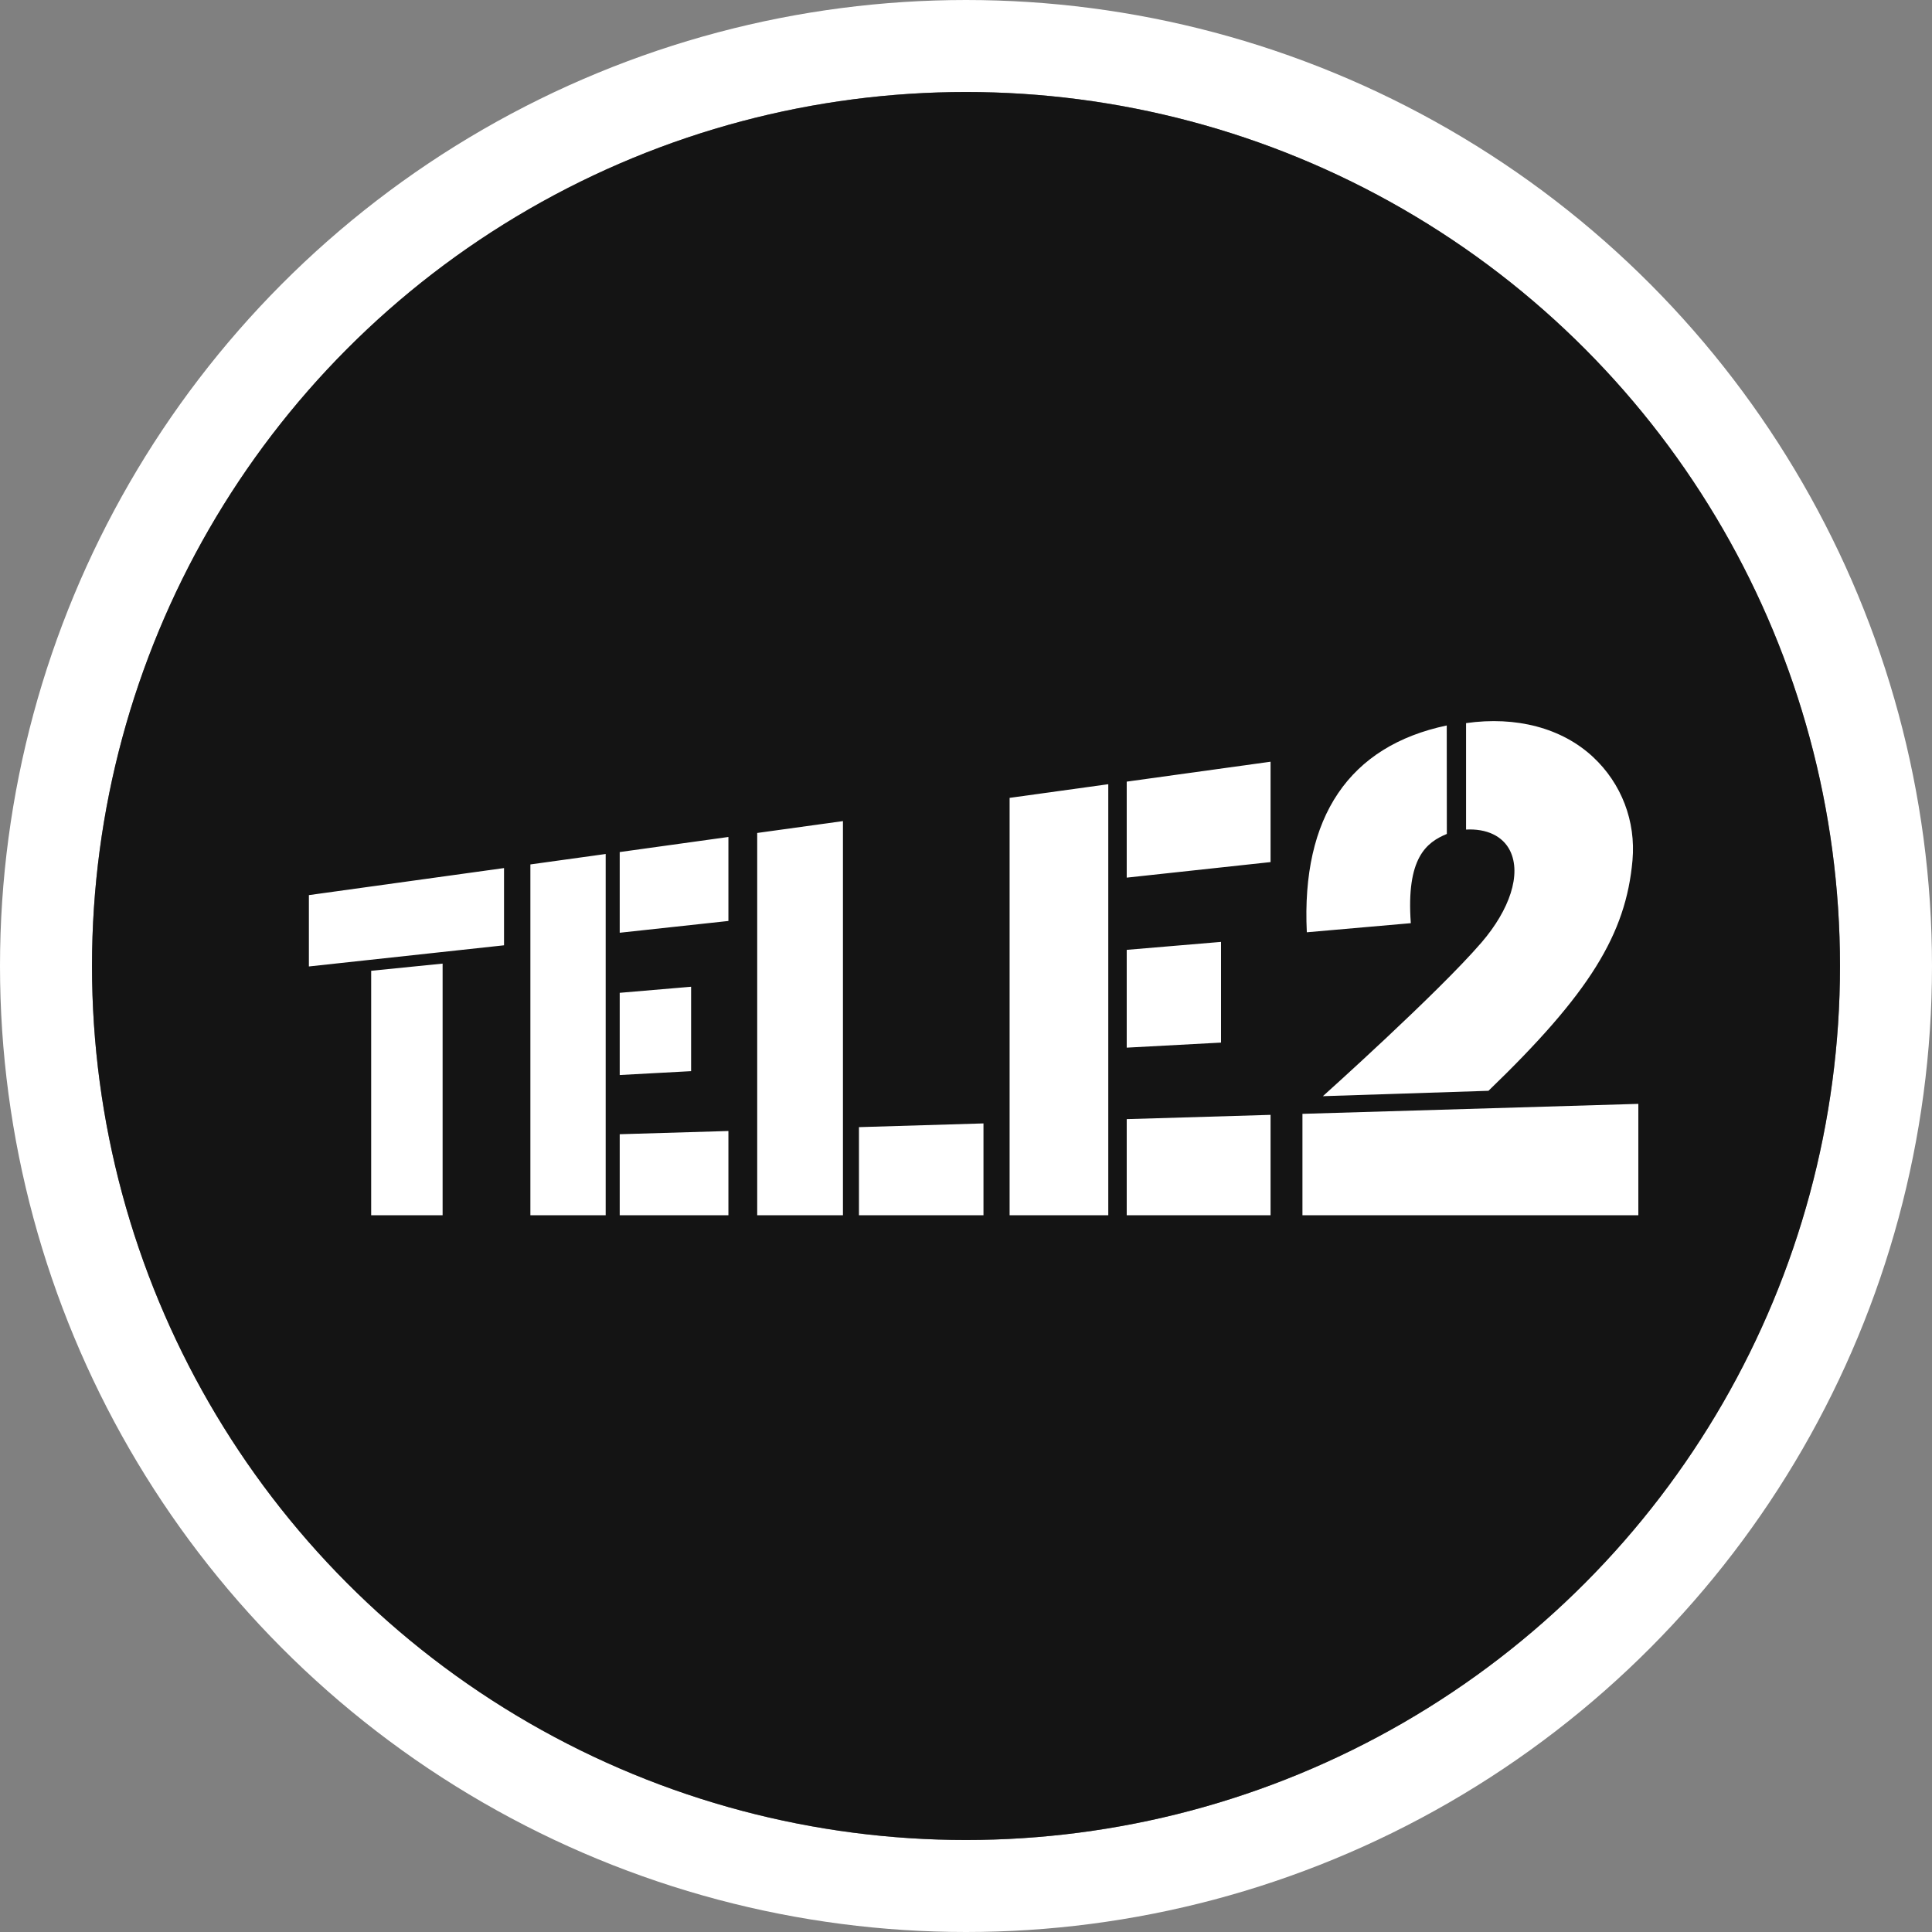
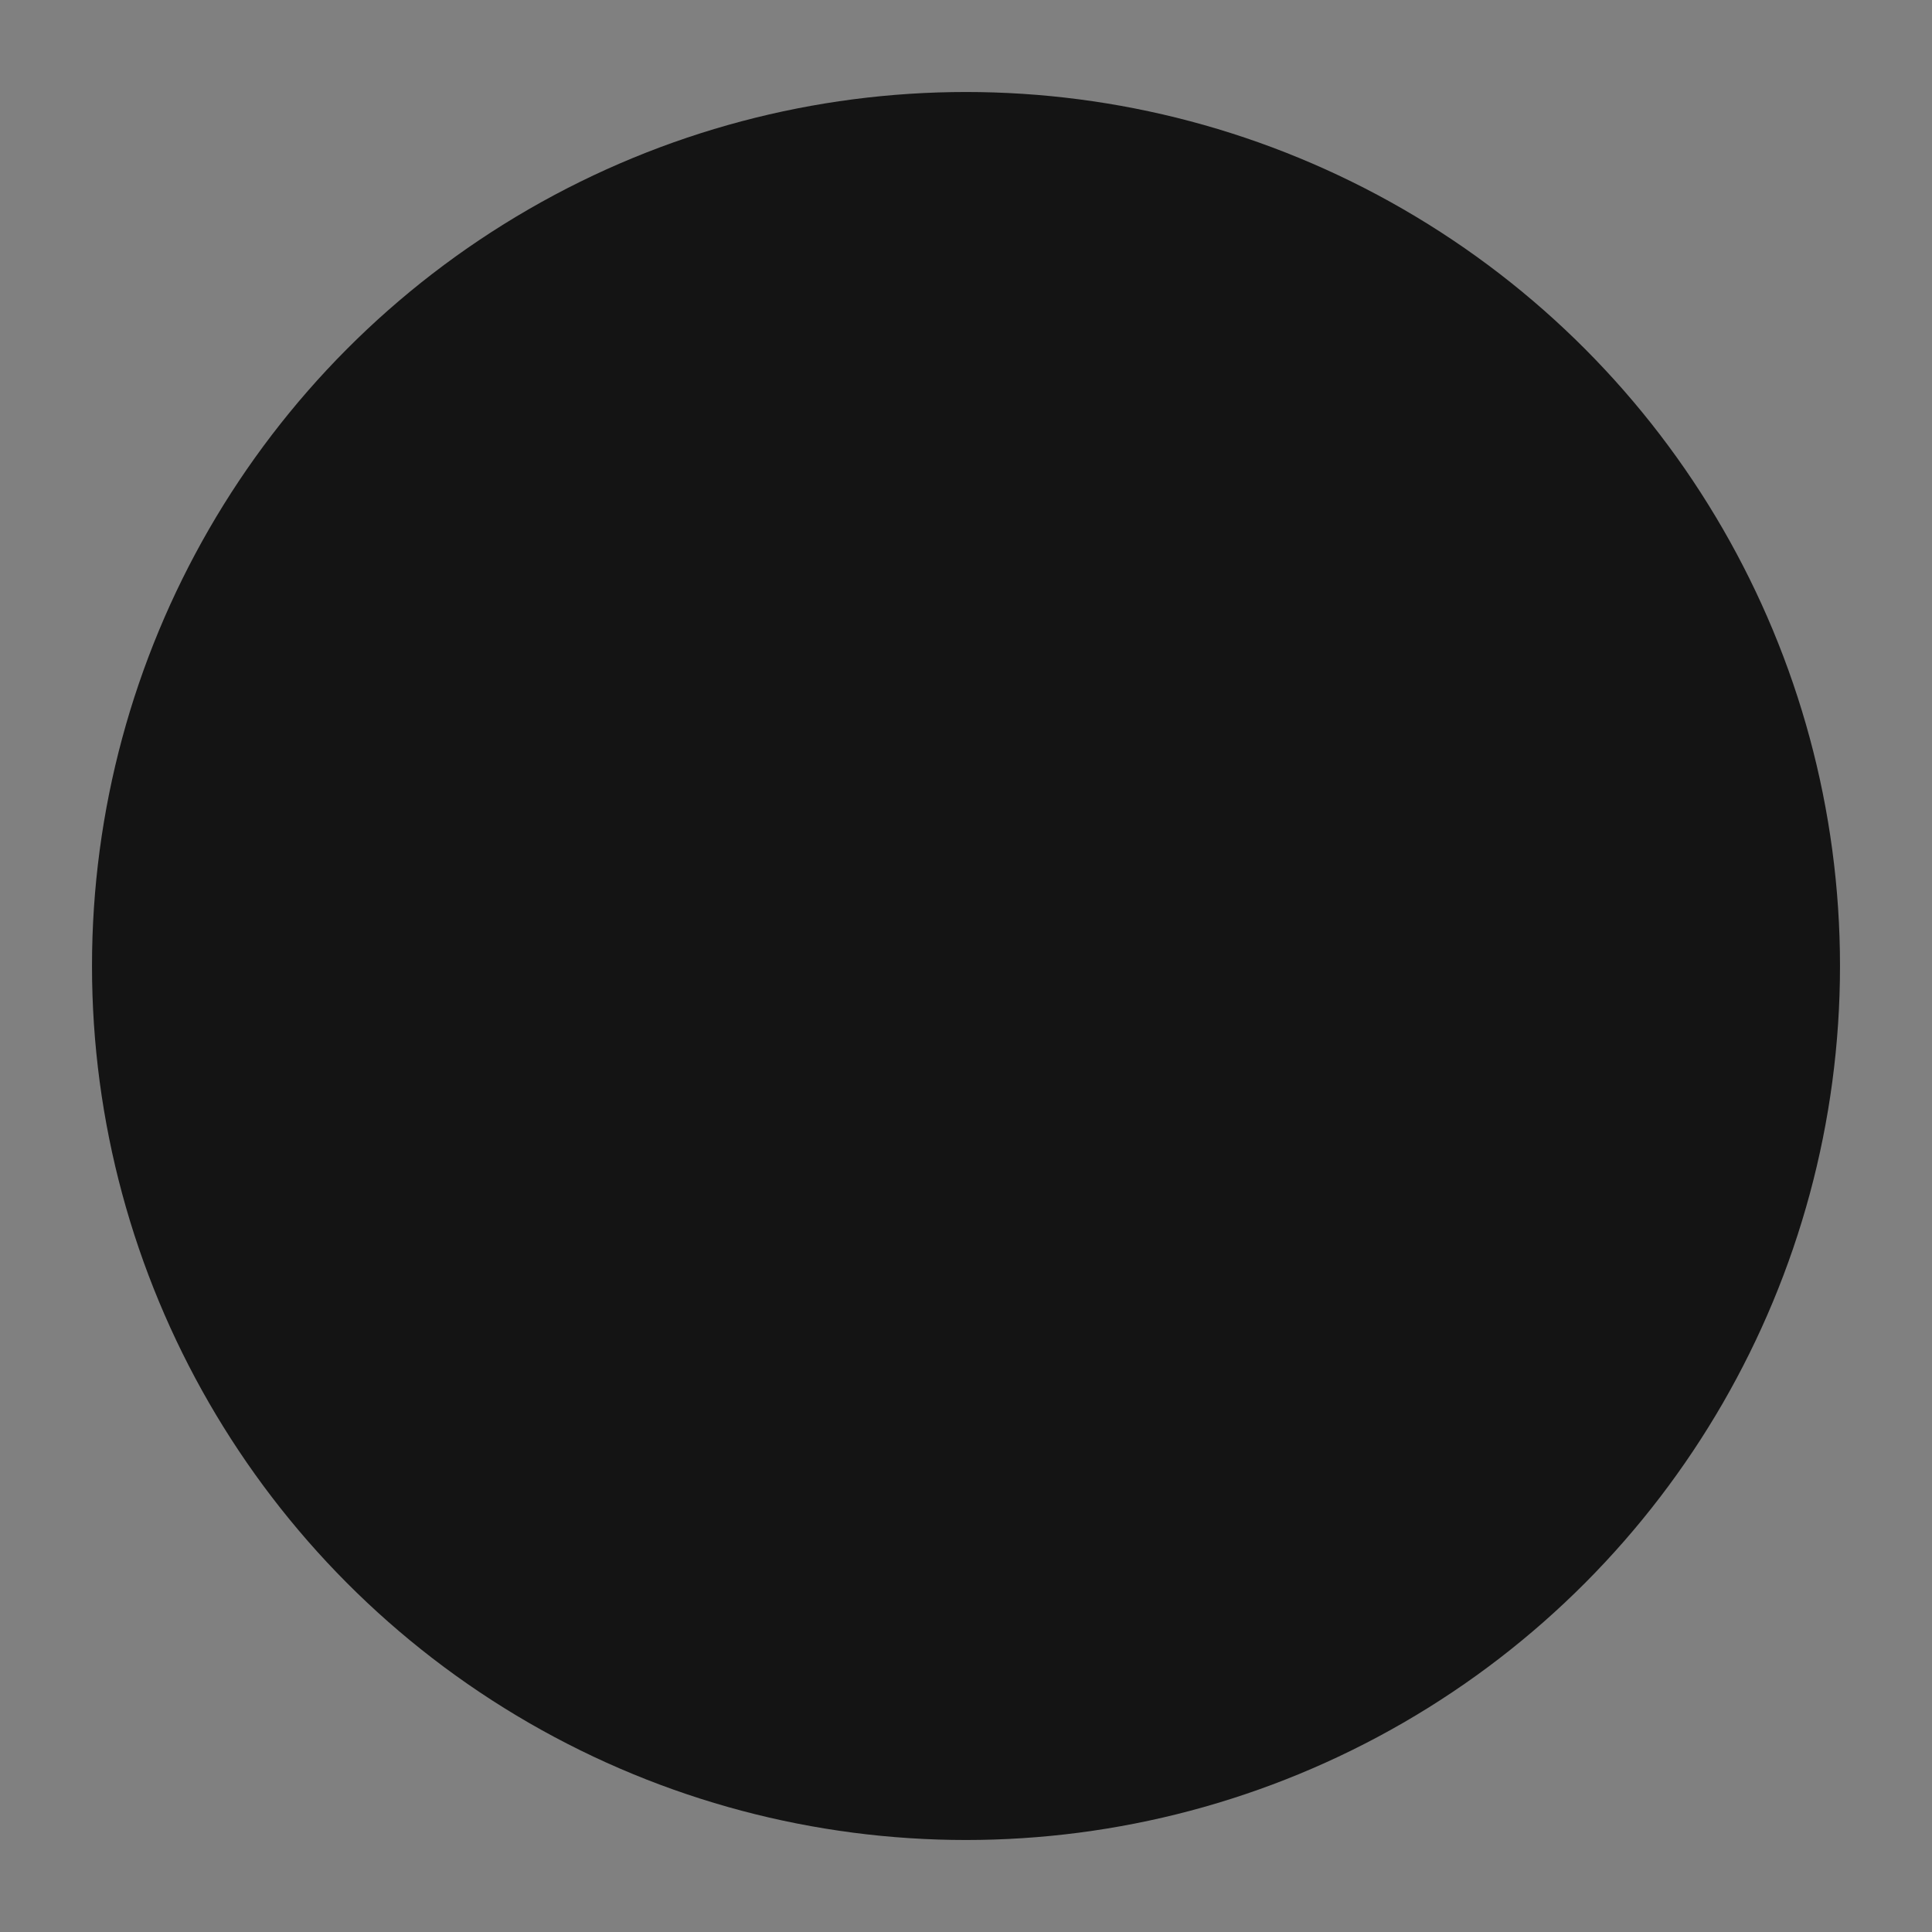
<svg xmlns="http://www.w3.org/2000/svg" width="42" height="42" viewBox="0 0 42 42" fill="none">
  <rect x="0" y="0" width="42" height="42" fill="#808080" stroke="none" />
-   <circle cx="21" cy="21" r="20" stroke="white" stroke-width="2" />
  <circle cx="21" cy="21" r="19" fill="#141414" />
  <g clip-path="url(#clip0)">
-     <path d="M6.715 19.459V21.01L10.957 20.55V18.871L6.715 19.459ZM8.069 21.104V26.419H9.622V20.948L8.069 21.104ZM11.53 18.792V26.419H13.167V18.565L11.53 18.792ZM13.472 18.523V20.277L15.835 20.021V18.195L13.472 18.523ZM13.472 21.583V23.37L15.024 23.286V21.451L13.472 21.583ZM13.472 24.657V26.419H15.835V24.587L13.472 24.657ZM21.948 17.345V26.419H24.093V17.048L21.948 17.345ZM24.494 16.992V19.079L27.621 18.741V16.559L24.494 16.992ZM24.494 20.649V22.775L26.544 22.665V20.476L24.494 20.649ZM24.494 24.329V26.419H27.621V24.236L24.494 24.329ZM16.461 18.108V26.419H18.325V17.85L16.461 18.108ZM18.673 24.503V26.419H21.38V24.422L18.673 24.503ZM34.631 16.456C33.953 15.825 32.959 15.565 31.871 15.72V18.034C32.312 18.01 32.669 18.171 32.828 18.496C33.078 19.008 32.819 19.775 32.209 20.486C31.265 21.584 28.758 23.83 28.758 23.83L32.358 23.713C34.557 21.594 35.347 20.308 35.489 18.702C35.564 17.853 35.251 17.034 34.631 16.456ZM35.616 26.419V23.997L28.314 24.214L35.616 26.419ZM28.314 24.214L28.314 26.419H35.616L28.314 24.214ZM31.451 15.771C29.33 16.217 28.288 17.756 28.409 20.267L30.67 20.069C30.567 18.651 31.007 18.314 31.453 18.129L31.451 15.771Z" fill="white" />
-   </g>
+     </g>
  <defs>
    <clipPath id="clip0">
-       <rect x="6.296" y="15.218" width="29.739" height="11.565" fill="white" />
-     </clipPath>
+       </clipPath>
  </defs>
</svg>